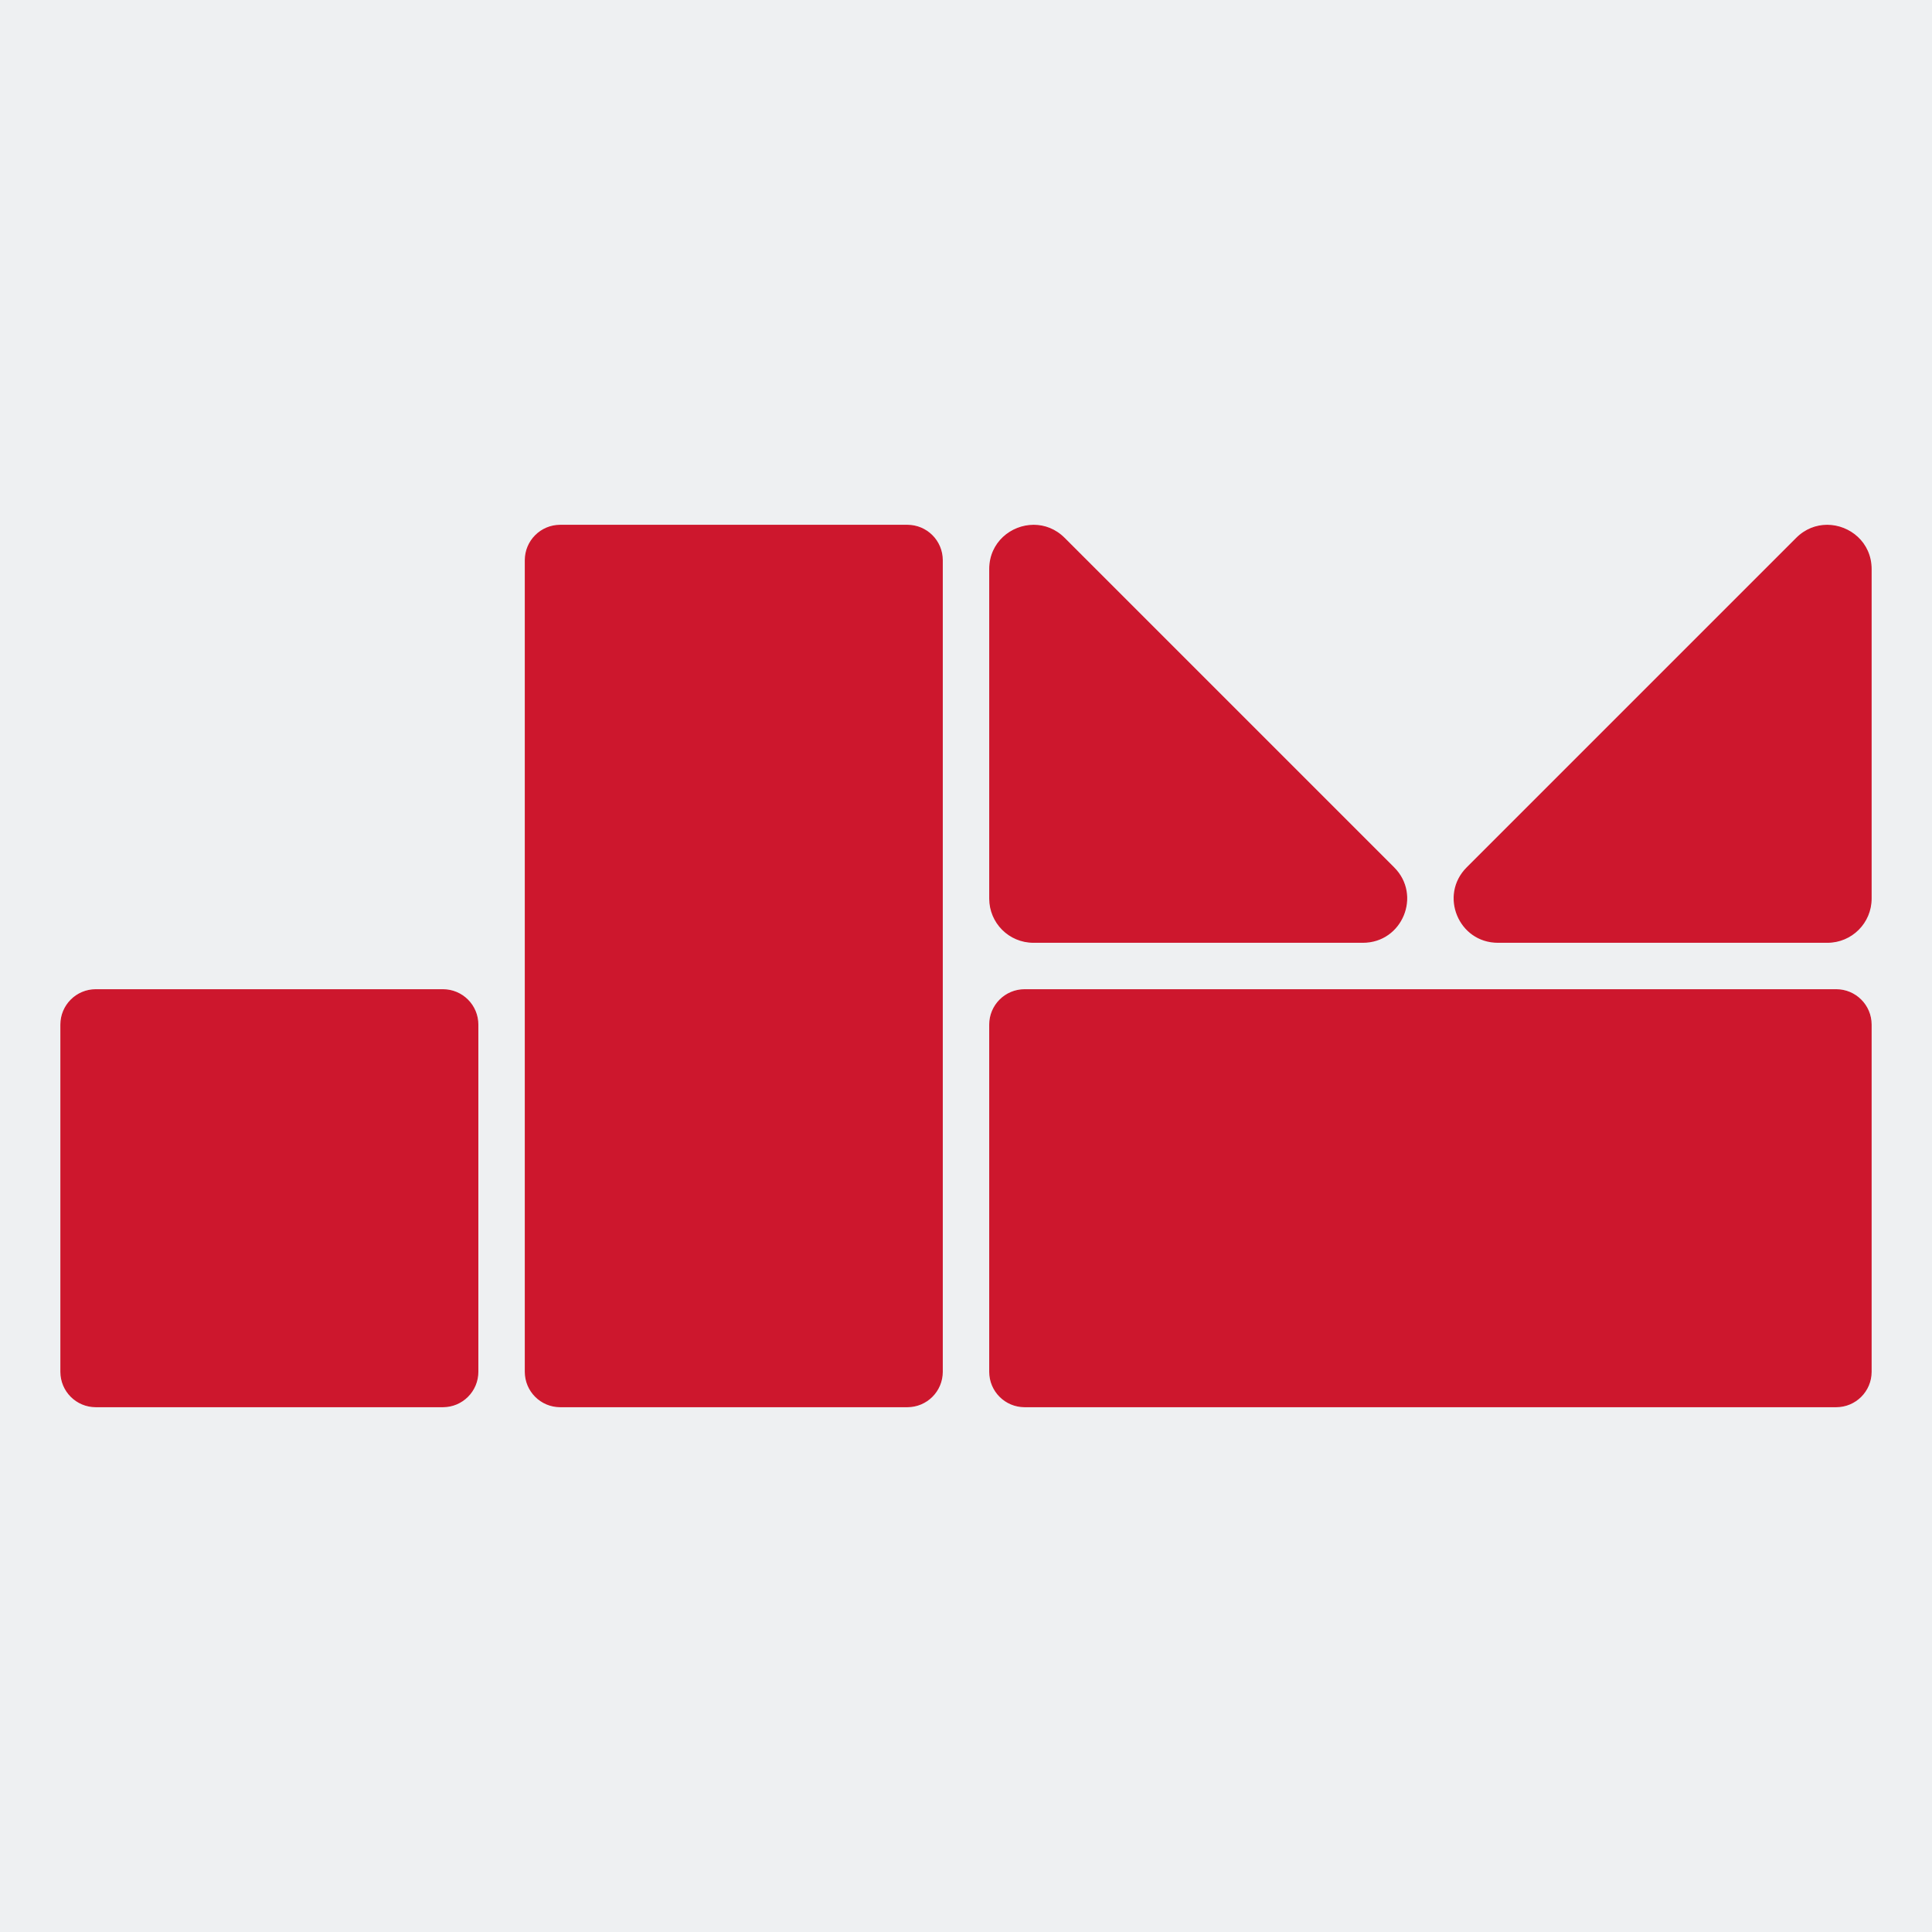
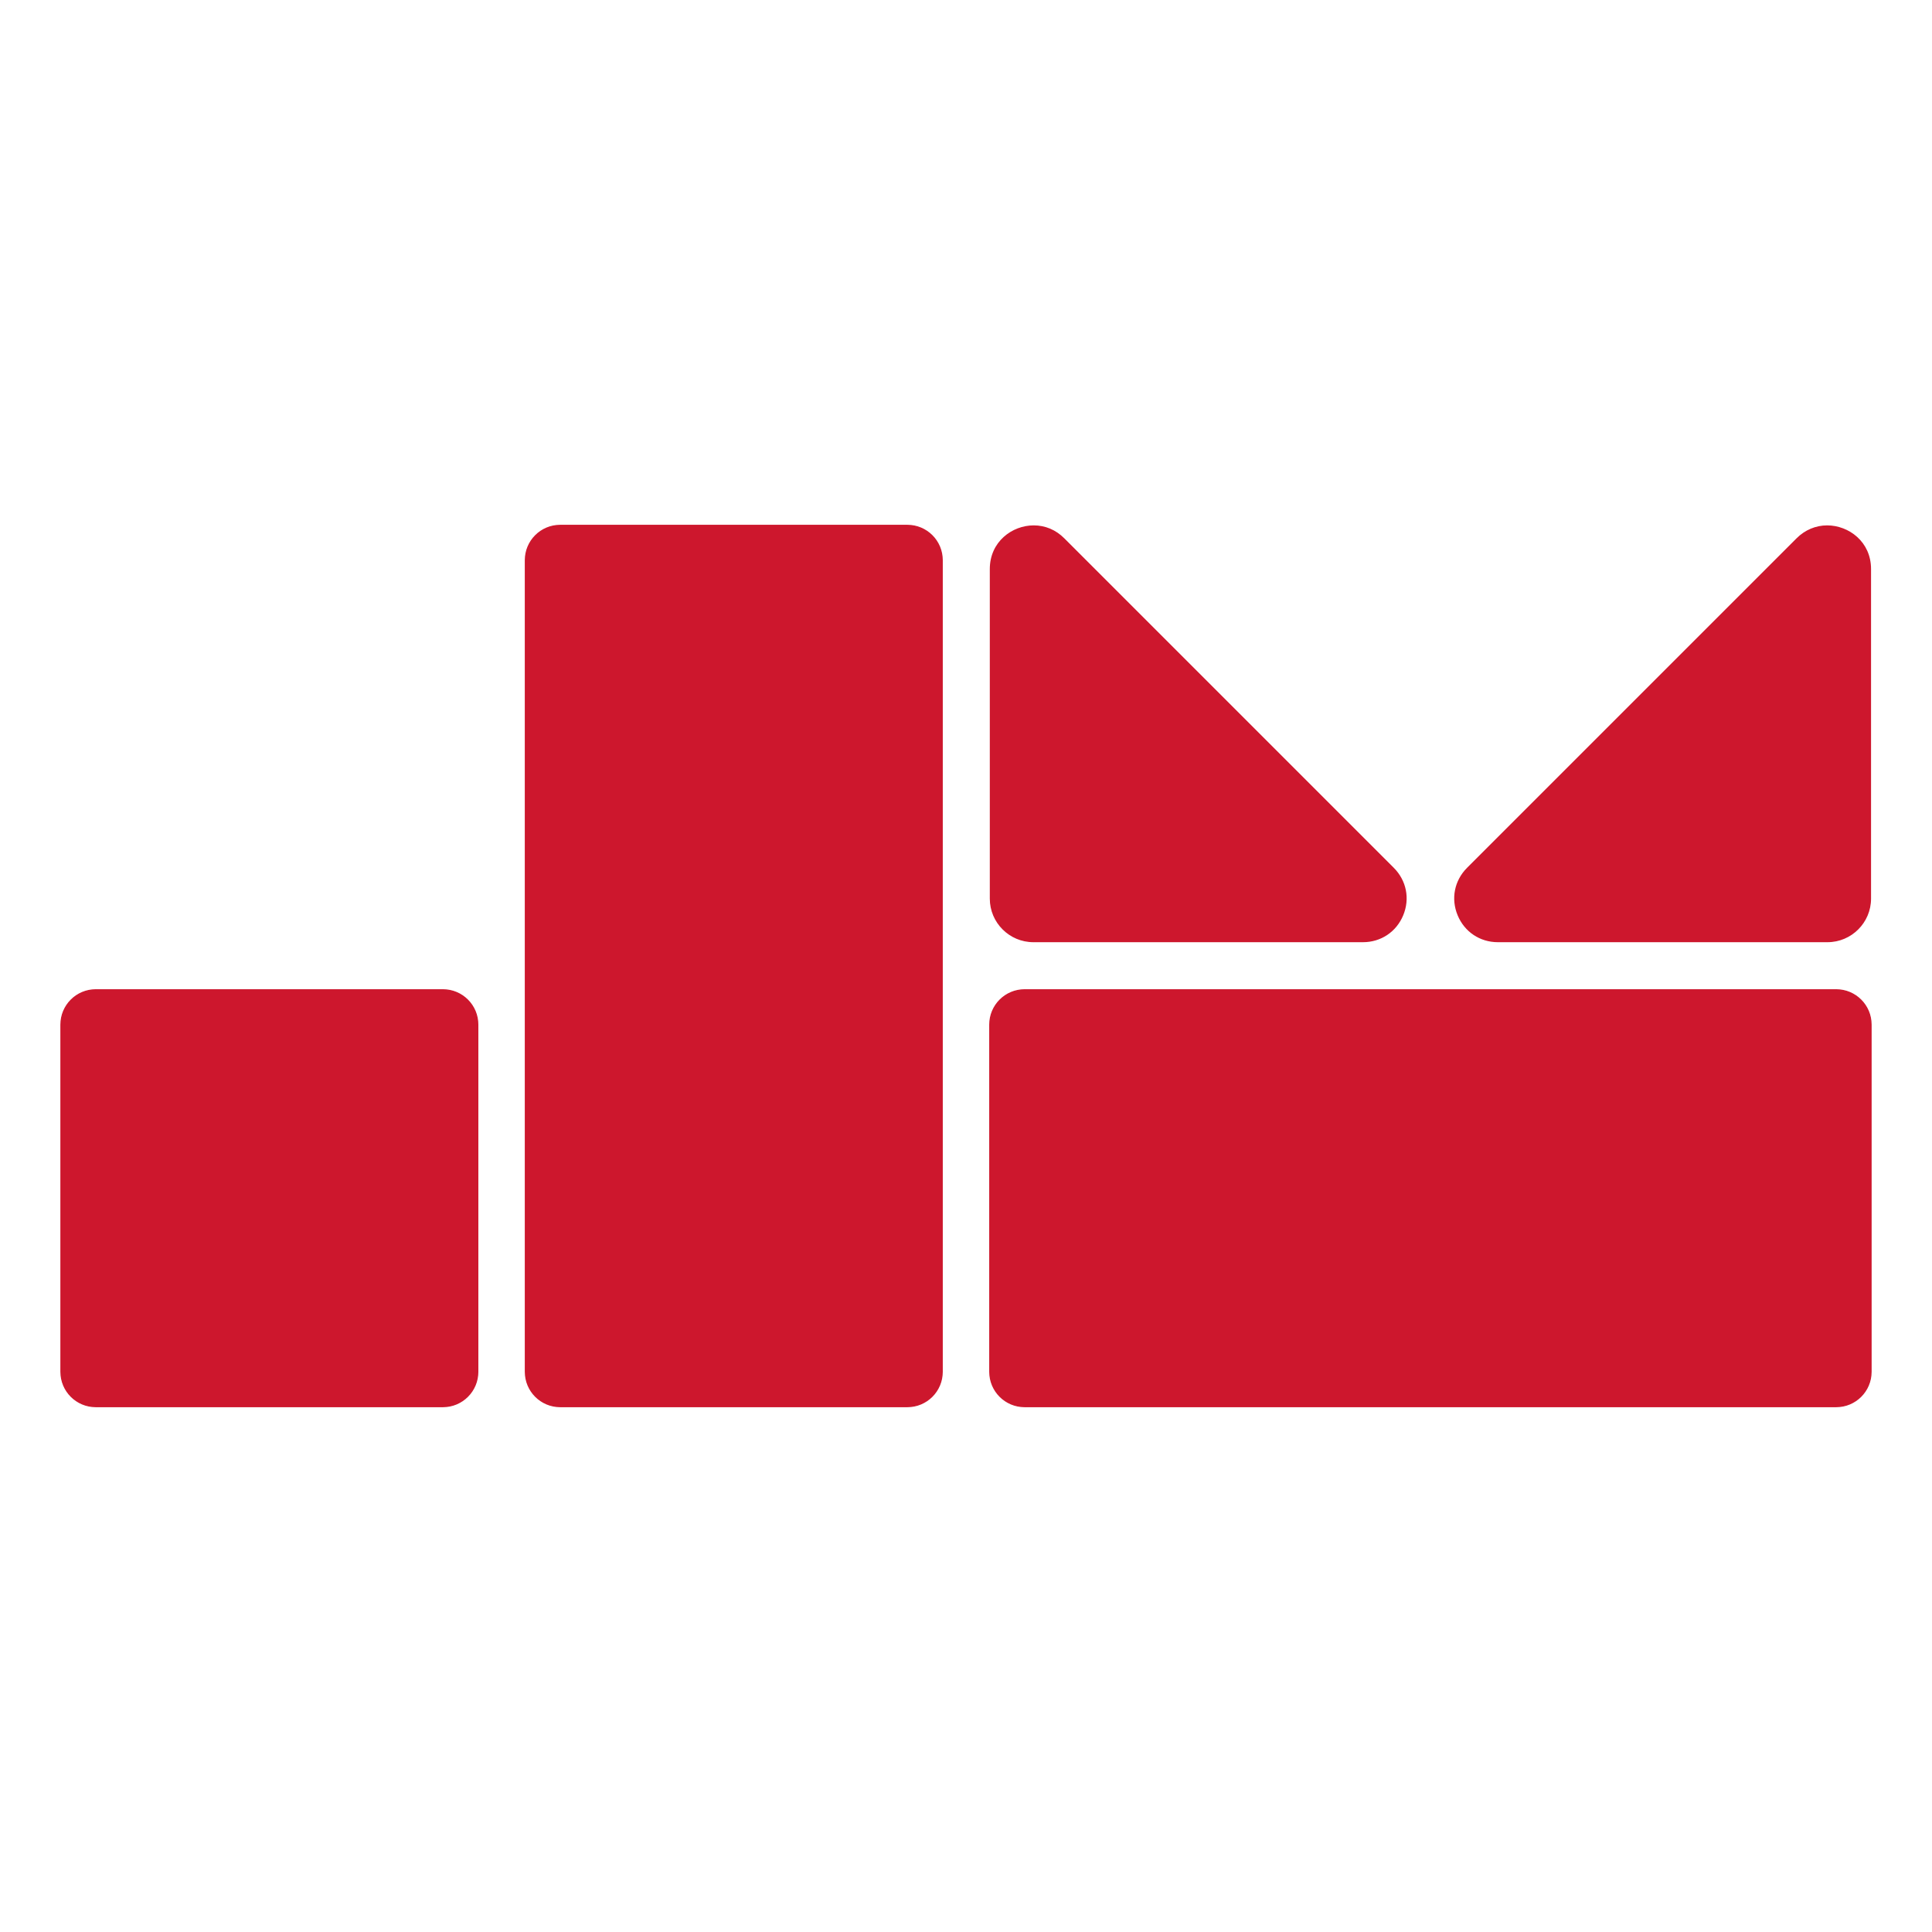
<svg xmlns="http://www.w3.org/2000/svg" width="100%" height="100%" viewBox="0 0 1600 1600" style="fill-rule:evenodd;clip-rule:evenodd;stroke-linejoin:round;stroke-miterlimit:2;">
-   <rect width="1600" height="1600" fill="#EEF0F2" />
  <path d="M79.327,1164.9c-15.906,-0 -28.846,-12.941 -28.846,-28.846l-0,-287.5c-0,-15.906 12.94,-28.846 28.846,-28.846l287.5,-0c15.906,-0 28.846,12.94 28.846,28.846l0,287.5c0,15.905 -12.94,28.846 -28.846,28.846l-287.5,-0Z" style="fill:#cd172d;fill-rule:nonzero;" />
  <path d="M366.827,819.231l-287.5,-0c-16.197,-0 -29.327,13.13 -29.327,29.327l-0,287.5c-0,16.197 13.13,29.327 29.327,29.327l287.5,-0c16.197,-0 29.327,-13.13 29.327,-29.327l-0,-287.5c-0,-16.197 -13.13,-29.327 -29.327,-29.327m-0,0.961c15.641,0 28.365,12.724 28.365,28.366l0,287.5c0,15.641 -12.724,28.365 -28.365,28.365l-287.5,0c-15.64,0 -28.365,-12.724 -28.365,-28.365l-0,-287.5c-0,-15.642 12.725,-28.366 28.365,-28.366l287.5,0" style="fill:#cd172d;fill-rule:nonzero;" />
  <path d="M1240.5,780.288c-14.877,0 -27.655,-8.538 -33.349,-22.282c-5.693,-13.745 -2.694,-28.819 7.825,-39.338l272.927,-272.927c6.865,-6.864 15.836,-10.645 25.26,-10.645c17.873,0 36.36,13.529 36.36,36.169l0,272.927c0,19.904 -16.193,36.096 -36.096,36.096l-272.927,0Z" style="fill:#cd172d;fill-rule:nonzero;" />
-   <path d="M1513.16,434.615c-8.986,0 -18.149,3.336 -25.6,10.787l-272.927,272.927c-23.042,23.041 -6.722,62.44 25.865,62.44l272.926,0c20.201,0 36.577,-16.376 36.577,-36.577l-0,-272.927c-0,-22.049 -18.037,-36.65 -36.841,-36.65m0.001,0l0,0.962c9.103,-0 18.147,3.571 24.815,9.798c7.135,6.663 11.063,15.859 11.063,25.89l-0,272.927c-0,19.639 -15.977,35.616 -35.615,35.616l-272.926,-0c-14.679,-0 -27.287,-8.425 -32.905,-21.986c-5.617,-13.561 -2.659,-28.435 7.72,-38.813l272.927,-272.927c6.872,-6.872 15.489,-10.505 24.92,-10.505l0.001,-0.962" style="fill:#cd172d;fill-rule:nonzero;" />
-   <path d="M855.808,780.288c-19.903,0 -36.096,-16.192 -36.096,-36.096l-0,-272.927c-0,-22.64 18.487,-36.169 36.359,-36.169c9.562,0 18.296,3.681 25.261,10.645l272.927,272.927c10.519,10.519 13.517,25.593 7.824,39.338c-5.694,13.744 -18.472,22.282 -33.348,22.282l-272.927,0Z" style="fill:#cd172d;fill-rule:nonzero;" />
-   <path d="M856.072,434.615c-18.802,0.002 -36.841,14.603 -36.841,36.65l0,272.927c0,20.201 16.376,36.577 36.577,36.577l272.926,0c32.587,0 48.907,-39.399 25.865,-62.44l-272.927,-272.927c-7.453,-7.453 -16.612,-10.788 -25.6,-10.787m0.003,0l0,0.962c9.429,-0 18.045,3.633 24.917,10.505l272.927,272.927c10.379,10.378 13.337,25.252 7.72,38.813c-5.618,13.561 -18.226,21.986 -32.905,21.986l-272.926,-0c-19.638,-0 -35.615,-15.977 -35.615,-35.616l-0,-272.927c-0,-10.031 3.929,-19.226 11.063,-25.889c6.669,-6.226 15.713,-9.798 24.816,-9.799l0.003,-0.962" style="fill:#cd172d;fill-rule:nonzero;" />
+   <path d="M855.808,780.288c-19.903,0 -36.096,-16.192 -36.096,-36.096l-0,-272.927c-0,-22.64 18.487,-36.169 36.359,-36.169c9.562,0 18.296,3.681 25.261,10.645l272.927,272.927c10.519,10.519 13.517,25.593 7.824,39.338c-5.694,13.744 -18.472,22.282 -33.348,22.282Z" style="fill:#cd172d;fill-rule:nonzero;" />
  <path d="M848.558,1164.9c-15.906,-0 -28.846,-12.941 -28.846,-28.846l-0,-287.5c-0,-15.906 12.94,-28.846 28.846,-28.846l672.115,-0c15.906,-0 28.846,12.94 28.846,28.846l0,287.5c0,15.905 -12.94,28.846 -28.846,28.846l-672.115,-0Z" style="fill:#cd172d;fill-rule:nonzero;" />
  <path d="M1520.67,819.231l-672.115,-0c-16.197,-0 -29.327,13.13 -29.327,29.327l-0,287.5c-0,16.197 13.13,29.327 29.327,29.327l672.115,-0c16.197,-0 29.327,-13.13 29.327,-29.327l0,-287.5c0,-16.197 -13.13,-29.327 -29.327,-29.327m0,0.961c15.641,0 28.365,12.724 28.365,28.366l0,287.5c0,15.641 -12.724,28.365 -28.365,28.365l-672.115,0c-15.642,0 -28.366,-12.724 -28.366,-28.365l0,-287.5c0,-15.642 12.724,-28.366 28.366,-28.366l672.115,0" style="fill:#cd172d;fill-rule:nonzero;" />
  <path d="M463.942,1164.9c-15.905,-0 -28.846,-12.941 -28.846,-28.846l0,-672.116c0,-15.905 12.941,-28.846 28.846,-28.846l287.5,0c15.906,0 28.846,12.941 28.846,28.846l0,672.116c0,15.905 -12.94,28.846 -28.846,28.846l-287.5,-0Z" style="fill:#cd172d;fill-rule:nonzero;" />
  <path d="M751.442,434.615l-287.5,0c-16.197,0 -29.327,13.13 -29.327,29.327l0,672.116c0,16.197 13.13,29.327 29.327,29.327l287.5,-0c16.197,-0 29.327,-13.13 29.327,-29.327l0,-672.116c0,-16.197 -13.13,-29.327 -29.327,-29.327m0,0.962c15.642,-0 28.366,12.724 28.366,28.365l-0,672.116c-0,15.641 -12.724,28.365 -28.366,28.365l-287.5,0c-15.641,0 -28.365,-12.724 -28.365,-28.365l-0,-672.116c-0,-15.641 12.724,-28.365 28.365,-28.365l287.5,-0" style="fill:#cd172d;fill-rule:nonzero;" />
</svg>